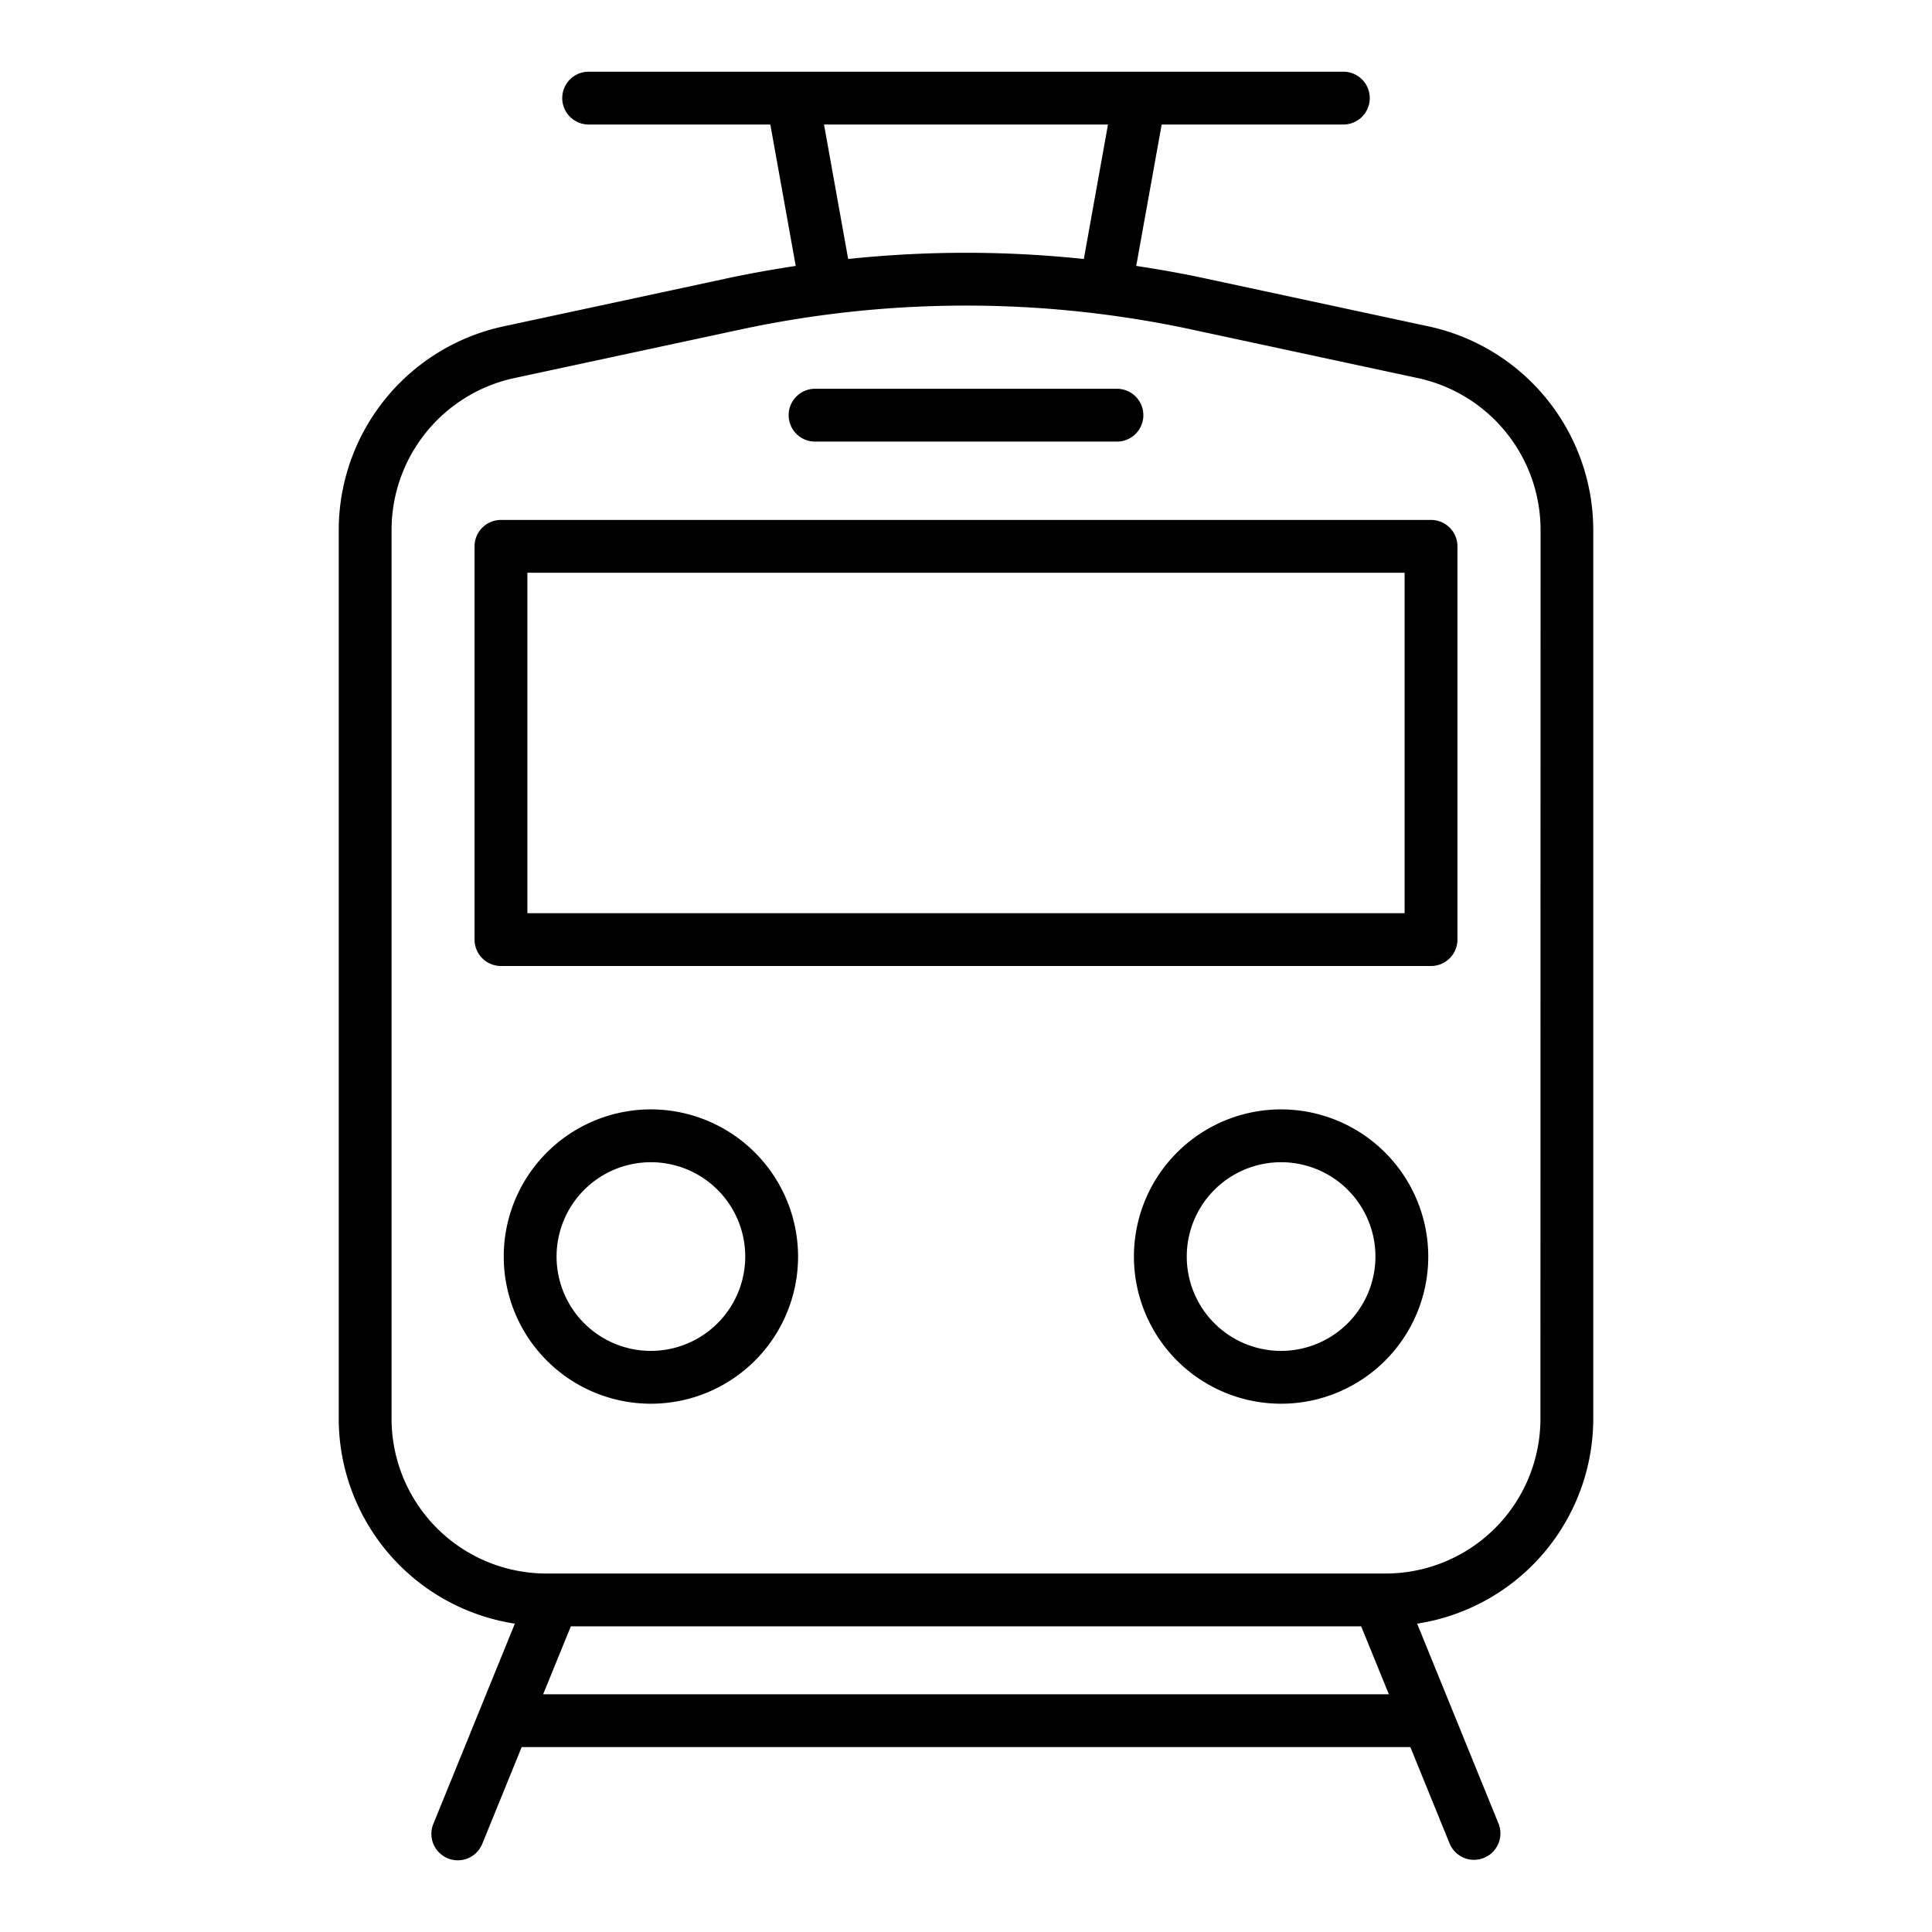
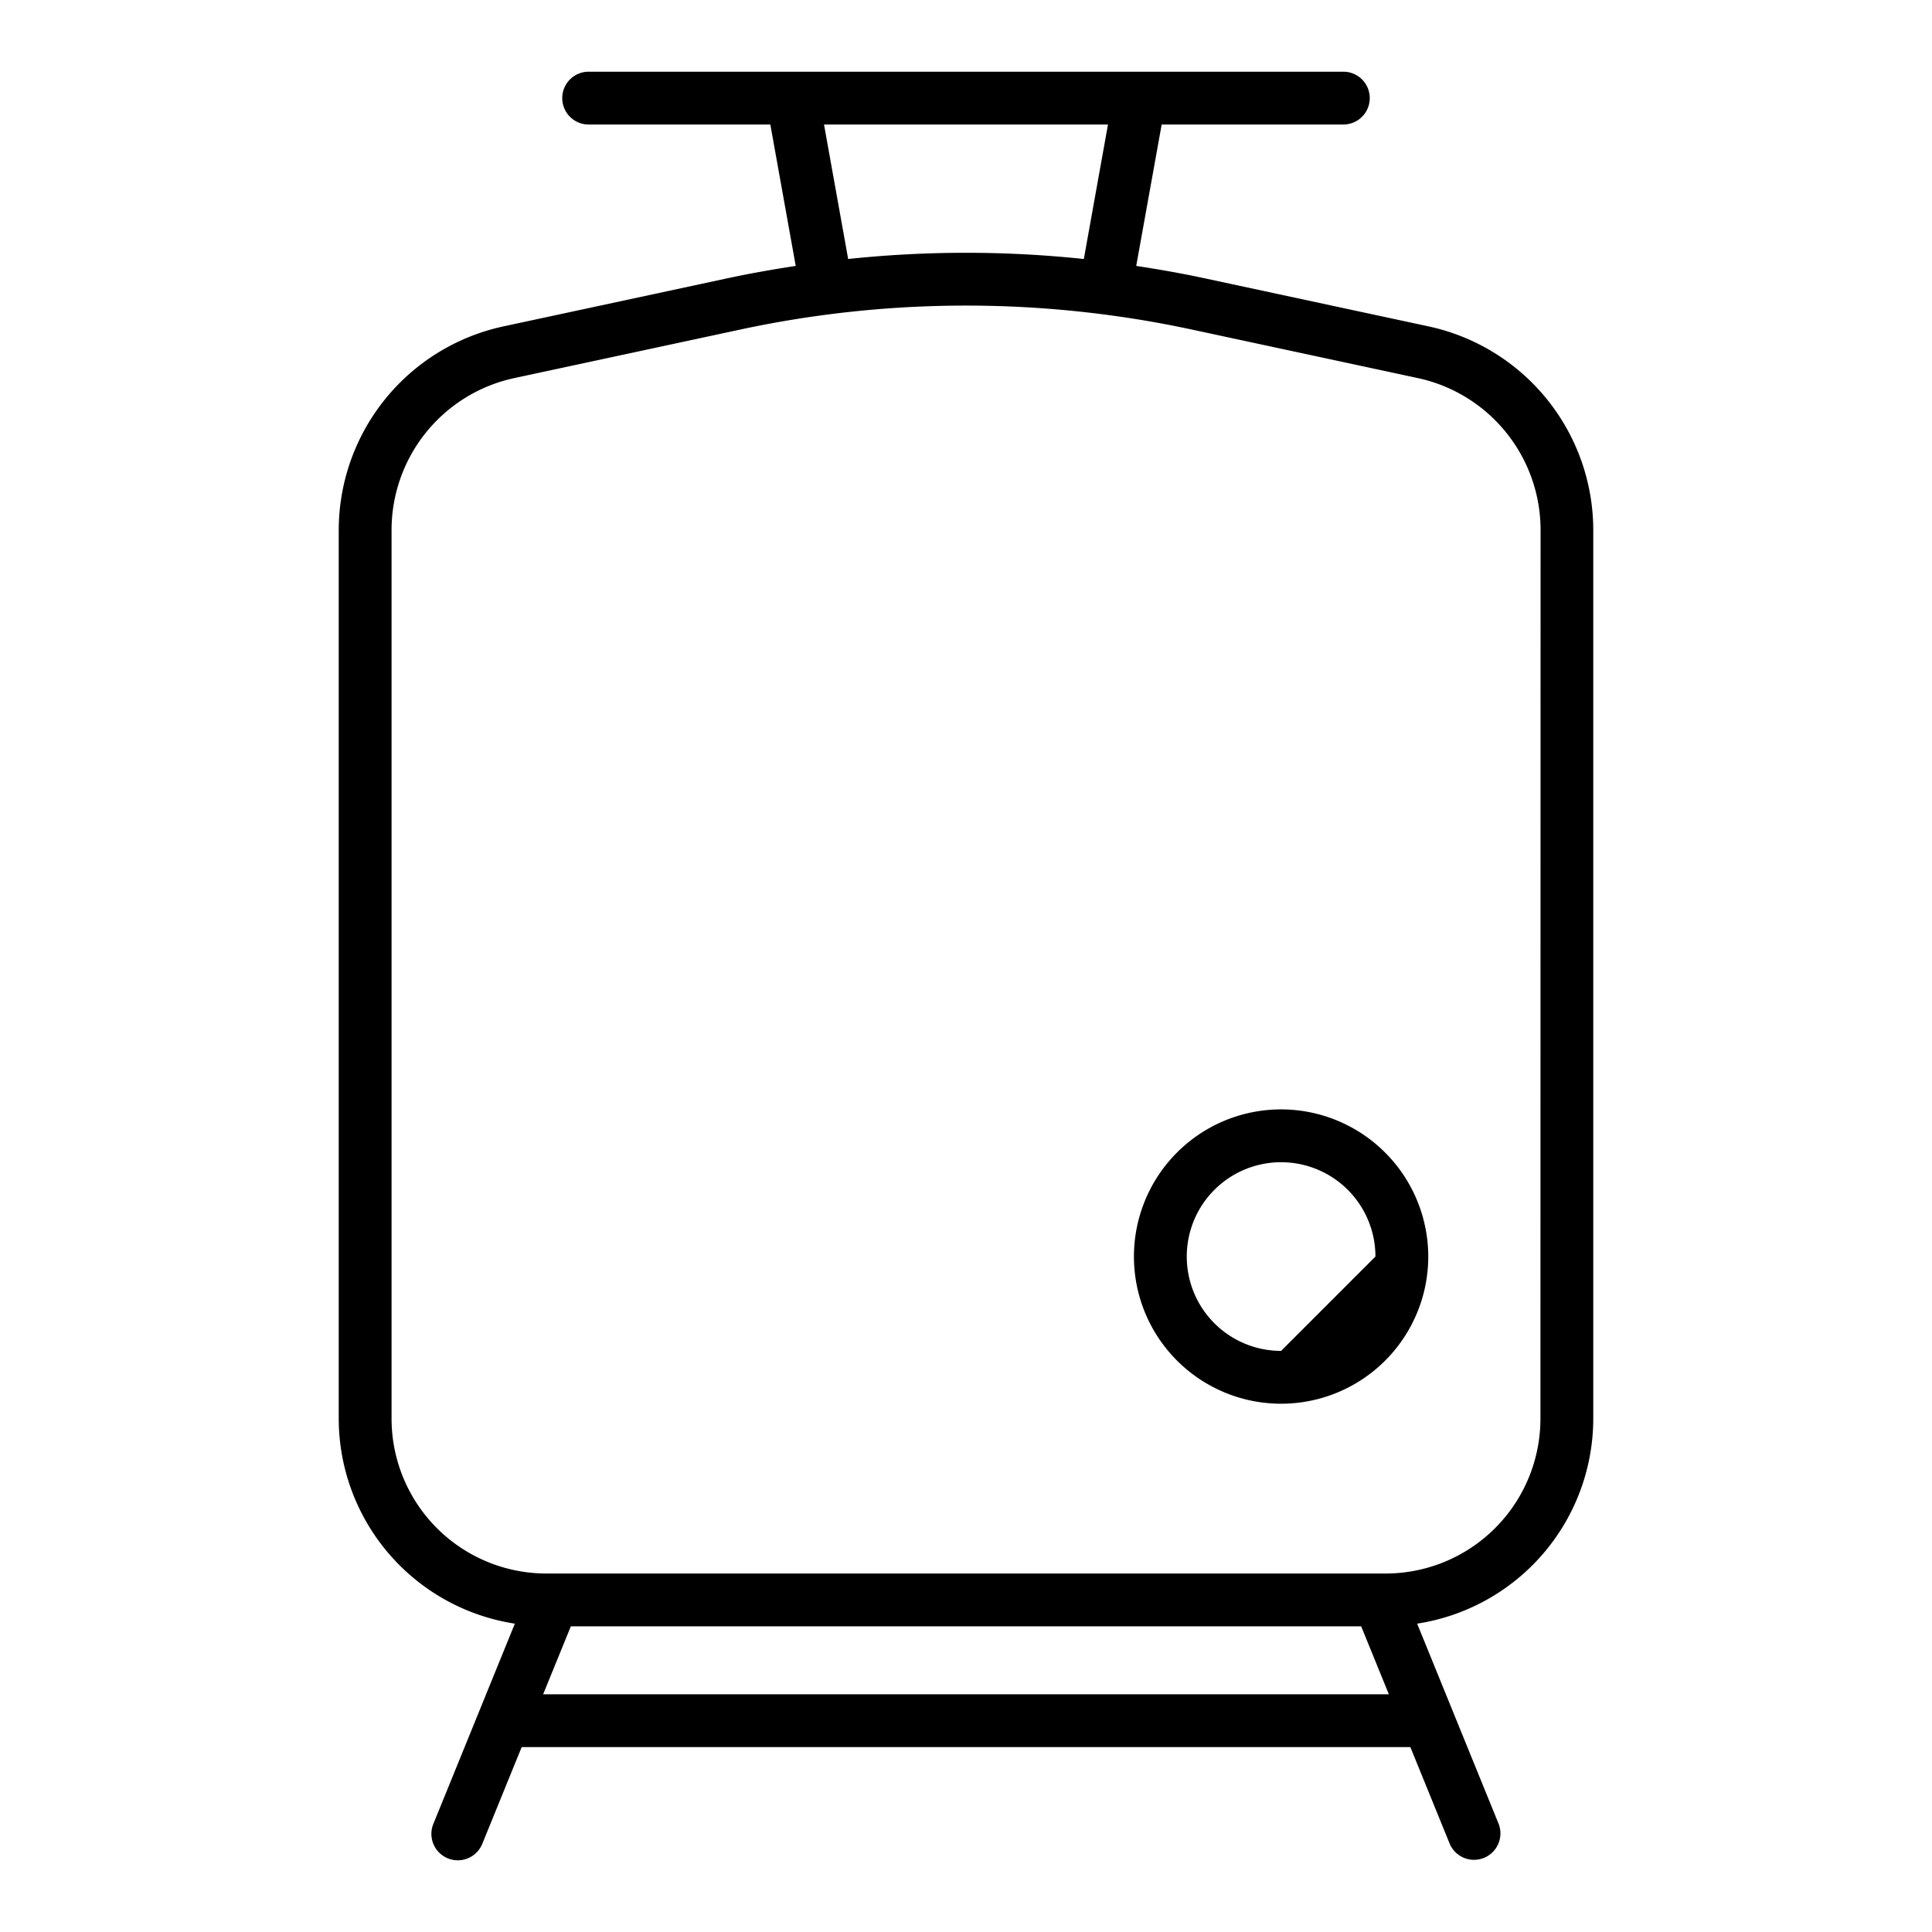
<svg xmlns="http://www.w3.org/2000/svg" id="Layer_1" data-name="Layer 1" viewBox="0 0 128 128" width="512" height="512">
  <path d="M94.694,21.634l-14.9-3.2c-1.5-.323-3.008-.586-4.516-.817L76.964,8.25H89a1.75,1.75,0,0,0,0-3.5H39a1.75,1.75,0,0,0,0,3.5H51.036l1.683,9.368c-1.508.231-3.014.494-4.516.817l-14.9,3.2A13.821,13.821,0,0,0,22.442,35.077V94A13.758,13.758,0,0,0,34.11,107.571l-5.4,13.269a1.75,1.75,0,0,0,3.242,1.32l2.61-6.41H93.44l2.61,6.411a1.75,1.75,0,0,0,3.24-1.322l-5.4-13.268A13.759,13.759,0,0,0,105.558,94V35.077A13.821,13.821,0,0,0,94.694,21.634ZM54.593,8.25H73.407l-1.6,8.909a74.353,74.353,0,0,0-15.614,0Zm-18.608,104,1.834-4.5H90.182l1.833,4.5ZM102.058,94a10.261,10.261,0,0,1-10.25,10.25H36.192A10.261,10.261,0,0,1,25.942,94V35.077a10.3,10.3,0,0,1,8.1-10.021l14.9-3.2a71.264,71.264,0,0,1,30.125,0l14.9,3.2a10.3,10.3,0,0,1,8.1,10.021Z" />
-   <path d="M94.81,34.447H33.19a1.75,1.75,0,0,0-1.75,1.75v26.05A1.75,1.75,0,0,0,33.19,64H94.81a1.75,1.75,0,0,0,1.75-1.75V36.2A1.75,1.75,0,0,0,94.81,34.447ZM93.06,60.5H34.94V37.947H93.06Z" />
-   <path d="M84.876,73.5a9.75,9.75,0,1,0,9.75,9.75A9.761,9.761,0,0,0,84.876,73.5Zm0,16a6.25,6.25,0,1,1,6.25-6.25A6.257,6.257,0,0,1,84.876,89.5Z" />
-   <path d="M43.124,73.5a9.75,9.75,0,1,0,9.75,9.75A9.761,9.761,0,0,0,43.124,73.5Zm0,16a6.25,6.25,0,1,1,6.25-6.25A6.257,6.257,0,0,1,43.124,89.5Z" />
-   <path d="M54,29.257H74a1.75,1.75,0,0,0,0-3.5H54a1.75,1.75,0,0,0,0,3.5Z" />
+   <path d="M84.876,73.5a9.75,9.75,0,1,0,9.75,9.75A9.761,9.761,0,0,0,84.876,73.5Zm0,16a6.25,6.25,0,1,1,6.25-6.25Z" />
</svg>